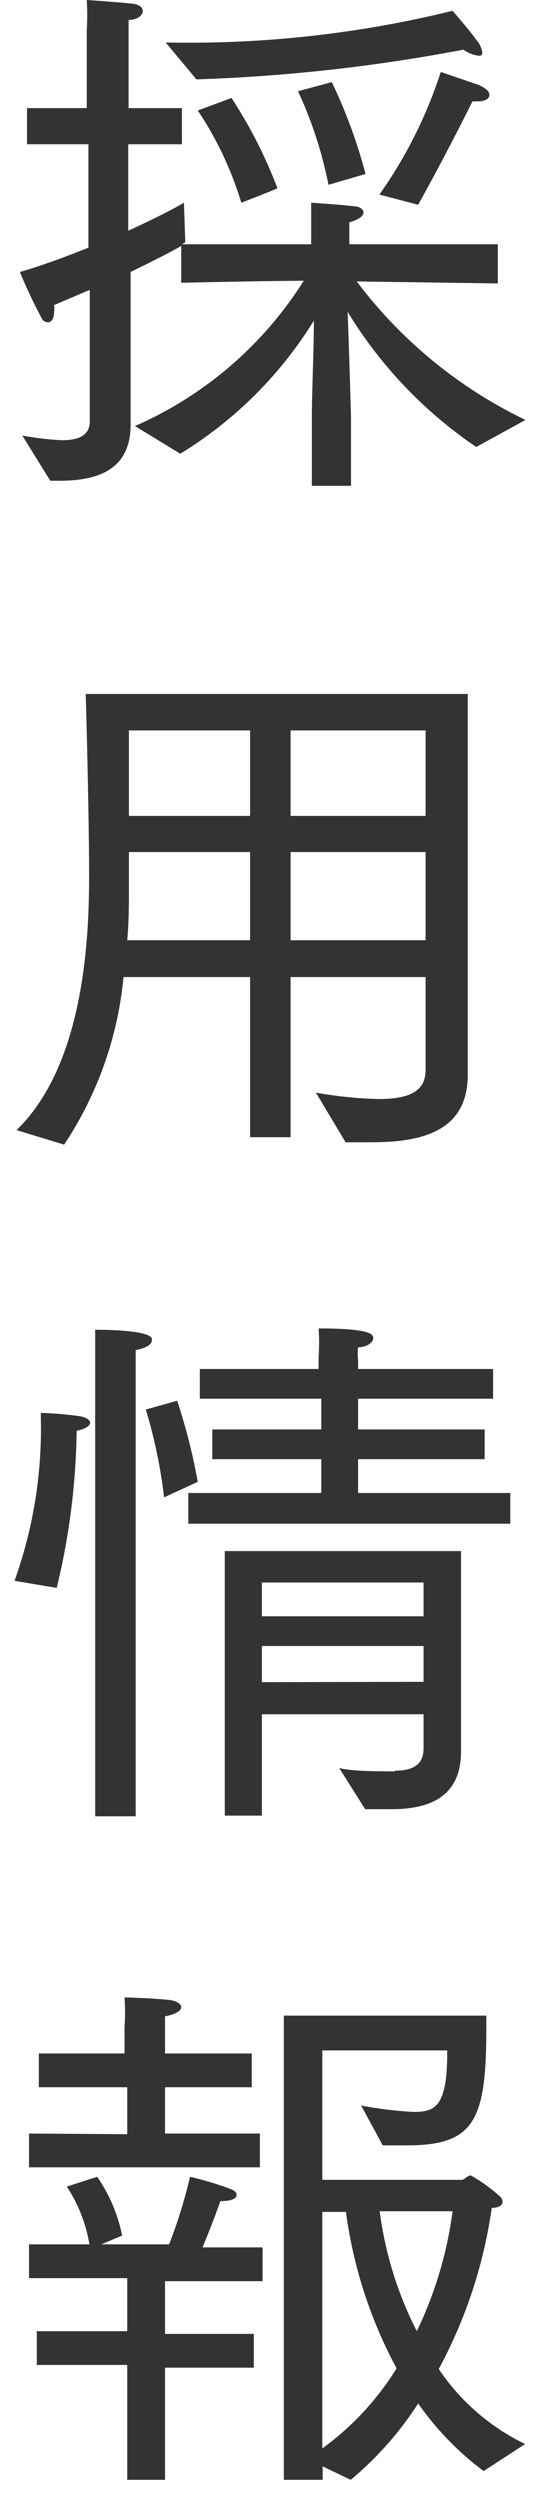
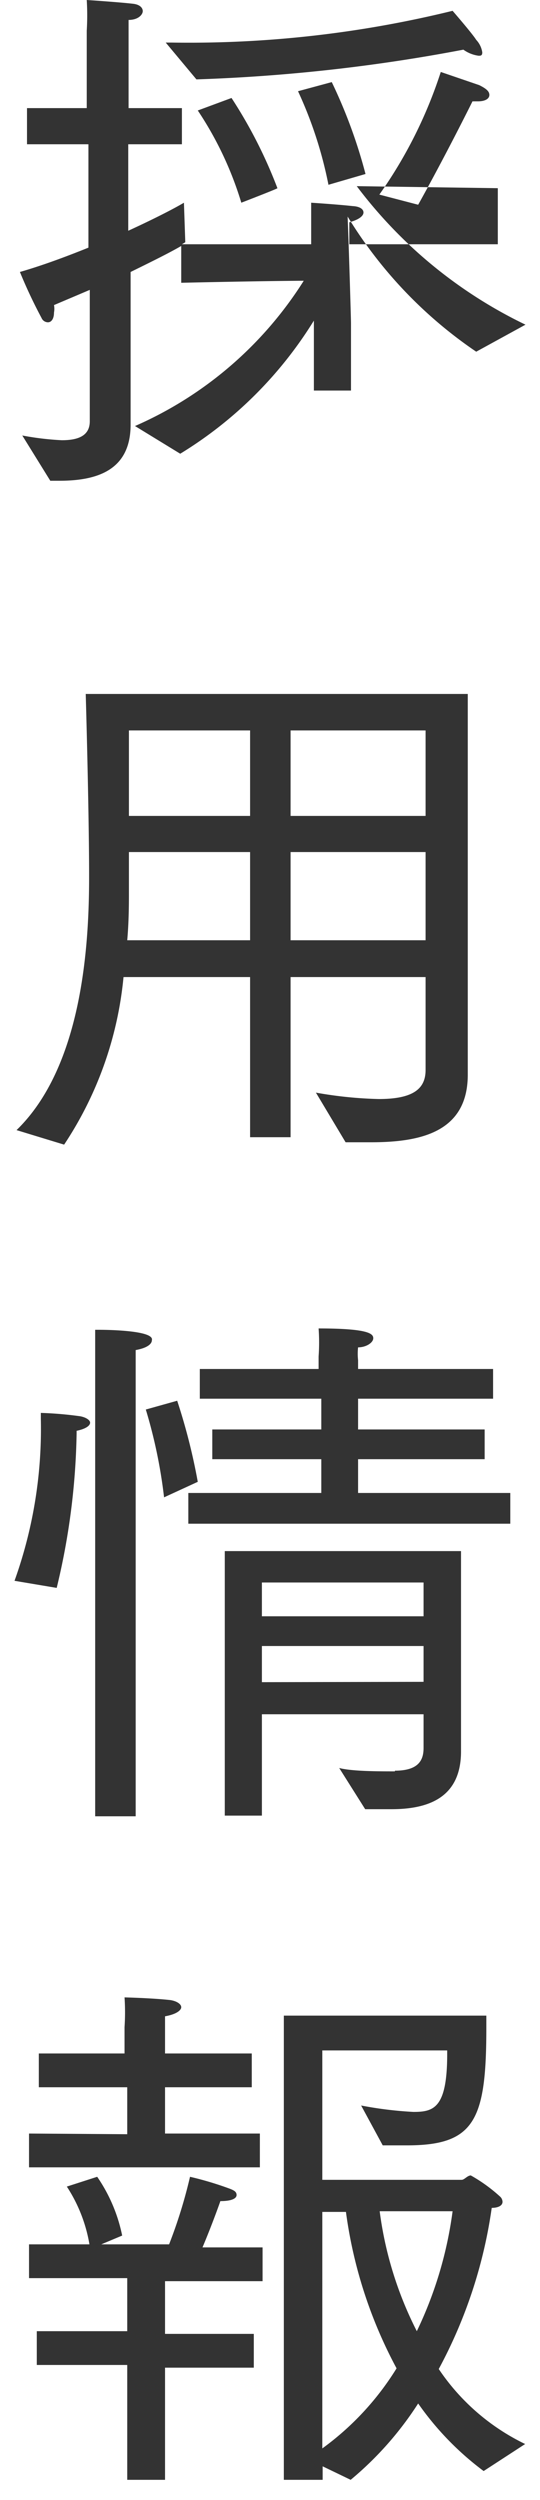
<svg xmlns="http://www.w3.org/2000/svg" viewBox="0 0 16 74">
  <defs>
    <style>.a{fill:#333;}</style>
  </defs>
  <title>gnav</title>
-   <path class="a" d="M.59,8.05a14.55,14.55,0,0,0,.64,1.36.21.21,0,0,0,.19.13c.1,0,.18-.1.18-.29a.58.58,0,0,0,0-.22l1.06-.45v3.89c0,.45-.38.56-.83.56a8.56,8.56,0,0,1-1.17-.14l.83,1.34h.27c1.1,0,2.11-.3,2.11-1.66,0-.11,0-.62,0-1.42V8.05c.59-.29,1.14-.56,1.5-.77V8.37S7.5,8.32,9,8.31A11.23,11.23,0,0,1,4,12.61l1.34.82A12,12,0,0,0,9.3,9.49c0,.85-.06,2.16-.06,2.82v2.07H10.4v-2c0-.11-.06-2.14-.1-3.15a13,13,0,0,0,3.81,4l1.46-.8a13.68,13.68,0,0,1-5-4.1l4.18.06V7.23h-4.4l0-.14s0-.21,0-.51c.29-.08.42-.19.42-.29s-.11-.18-.32-.19C10,6.05,9.22,6,9.22,6c0,.56,0,.85,0,.85v.38H5.39l.1-.06L5.45,6c-.32.19-.93.5-1.65.83V4.27H5.39V3.2H3.81v-2s0-.29,0-.61c.29,0,.42-.16.42-.26S4.14.13,3.93.11C3.49.06,2.57,0,2.57,0a7.45,7.45,0,0,1,0,.91V3.2H.8V4.27H2.62V7.33C1.95,7.6,1.25,7.86.59,8.05ZM13.06,2.13a13.4,13.4,0,0,1-1.82,3.63l1.15.3S13.09,4.82,14,3l.16,0c.22,0,.34-.08.34-.19s-.1-.19-.3-.29ZM7.15,6s1.09-.42,1.07-.43A13.94,13.94,0,0,0,6.86,2.9l-1,.37A10.24,10.24,0,0,1,7.15,6Zm6.58-4.53a1,1,0,0,0,.45.18c.06,0,.11,0,.11-.1a.69.69,0,0,0-.18-.37C14,1,13.41.32,13.41.32a32.75,32.75,0,0,1-8.32.94H4.91l.91,1.09A51.11,51.11,0,0,0,13.73,1.47Zm-4,4,1.1-.32a15.05,15.05,0,0,0-1-2.72l-1,.27A12.16,12.16,0,0,1,9.73,5.46ZM3.66,28.92H7.41v4.74h1.2V28.92h4v2.75c0,.56-.37.86-1.39.86a12.12,12.12,0,0,1-1.86-.19l.88,1.47c.24,0,.48,0,.74,0,1.41,0,2.88-.26,2.88-2v0c0-.37,0-1,0-1.83V20.54H2.54s.1,3.46.1,5.41S2.46,31.54.49,33.45l1.41.43A10.8,10.8,0,0,0,3.66,28.92Zm4.95-7.3h4v2.53h-4Zm0,3.6h4v2.61h-4Zm-1.2-3.6v2.53H3.82c0-1.42,0-2.53,0-2.53ZM3.82,26.5c0-.43,0-.86,0-1.28H7.41v2.61H3.77C3.81,27.38,3.82,26.93,3.82,26.5Zm-.9,12.86h-.1c0,.5,0,1,0,1v13.4h1.2V40.66s0-.45,0-.7c.34-.06.48-.18.48-.29C4.59,39.36,3,39.36,2.93,39.36Zm12.2,4.83H10.61v-1h3.75v-.88H10.61v-.91h4v-.88h-4v-.26a1.71,1.71,0,0,1,0-.38c.24,0,.45-.14.45-.27s-.13-.29-1.62-.29a5.83,5.83,0,0,1,0,.83v.37H5.92v.88h3.6v.91H6.29v.88H9.52v1H5.58v.91h9.54ZM2.27,42.43v-.08c.29-.06.4-.16.4-.24s-.13-.16-.29-.19a10.85,10.85,0,0,0-1.17-.1V42a13.31,13.31,0,0,1-.78,4.79L1.68,47A20.74,20.74,0,0,0,2.27,42.43Zm9.43,10c-.48,0-1.28,0-1.65-.1l.77,1.22.78,0c1.09,0,2.06-.34,2.06-1.71v0c0-.29,0-.53,0-1.26V45.91h-7v7.83H7.76v-3h4.79v1C12.55,52.1,12.4,52.41,11.7,52.41ZM7.76,46.84h4.79v1H7.76Zm0,2.95V48.72h4.79v1.06Zm-2.9-5.47,1-.46a17.79,17.79,0,0,0-.61-2.4l-.93.26A14.86,14.86,0,0,1,4.86,44.31ZM13,70.12a14.23,14.23,0,0,0,1.57-4.77c.18,0,.32-.06.32-.18a.22.22,0,0,0-.08-.16,4.68,4.68,0,0,0-.86-.62c-.1,0-.19.13-.27.13H9.55V60.69h3.7v.11c0,1.6-.4,1.71-1,1.71a11.27,11.27,0,0,1-1.55-.19l.64,1.18c.24,0,.48,0,.72,0,2,0,2.35-.74,2.35-3.47v-.37h-6V73.4l1.15,0V73l.83.4a9.86,9.86,0,0,0,2-2.26,8.75,8.75,0,0,0,1.94,2l1.23-.8A6.47,6.47,0,0,1,13,70.12ZM9.55,72.47v-7h.7a13.56,13.56,0,0,0,1.5,4.63A8.34,8.34,0,0,1,9.55,72.47ZM12.35,69a10.88,10.88,0,0,1-1.1-3.55h2.16A11.71,11.71,0,0,1,12.35,69ZM6.53,65.15c.34,0,.48-.08.48-.18s-.08-.14-.21-.19a9.83,9.83,0,0,0-1.17-.35,14.53,14.53,0,0,1-.62,2H3l.62-.26a4.73,4.73,0,0,0-.74-1.74l-.9.29a4.49,4.49,0,0,1,.67,1.71H.86v1H3.77v1.57H1.09v1H3.77V73.4H4.89V70.08H7.52v-1H4.89V67.52H7.78v-1H6C6.3,65.81,6.53,65.15,6.53,65.15Zm-5.67-2,0,1H7.7v-1H4.89V61.78H7.46v-1H4.89v-.4s0-.46,0-.7c.34-.06.48-.18.48-.27s-.13-.18-.32-.21c-.53-.06-1.36-.08-1.36-.08a6.64,6.64,0,0,1,0,.88v.78H1.15v1H3.77v1.39Z" />
+   <path class="a" d="M.59,8.05a14.55,14.55,0,0,0,.64,1.36.21.21,0,0,0,.19.13c.1,0,.18-.1.18-.29a.58.58,0,0,0,0-.22l1.06-.45v3.89c0,.45-.38.56-.83.56a8.56,8.56,0,0,1-1.17-.14l.83,1.34h.27c1.1,0,2.11-.3,2.11-1.66,0-.11,0-.62,0-1.42V8.05c.59-.29,1.14-.56,1.5-.77V8.37S7.5,8.32,9,8.31A11.23,11.23,0,0,1,4,12.61l1.34.82A12,12,0,0,0,9.3,9.49v2.07H10.4v-2c0-.11-.06-2.14-.1-3.15a13,13,0,0,0,3.81,4l1.46-.8a13.68,13.68,0,0,1-5-4.1l4.18.06V7.23h-4.4l0-.14s0-.21,0-.51c.29-.08.42-.19.42-.29s-.11-.18-.32-.19C10,6.05,9.22,6,9.22,6c0,.56,0,.85,0,.85v.38H5.39l.1-.06L5.45,6c-.32.19-.93.5-1.65.83V4.27H5.39V3.2H3.81v-2s0-.29,0-.61c.29,0,.42-.16.42-.26S4.14.13,3.93.11C3.49.06,2.57,0,2.57,0a7.45,7.45,0,0,1,0,.91V3.2H.8V4.27H2.62V7.33C1.95,7.6,1.25,7.86.59,8.05ZM13.06,2.13a13.4,13.4,0,0,1-1.82,3.63l1.15.3S13.09,4.82,14,3l.16,0c.22,0,.34-.08.34-.19s-.1-.19-.3-.29ZM7.15,6s1.09-.42,1.07-.43A13.94,13.94,0,0,0,6.86,2.9l-1,.37A10.24,10.24,0,0,1,7.15,6Zm6.58-4.53a1,1,0,0,0,.45.18c.06,0,.11,0,.11-.1a.69.69,0,0,0-.18-.37C14,1,13.41.32,13.41.32a32.75,32.75,0,0,1-8.32.94H4.91l.91,1.09A51.11,51.11,0,0,0,13.73,1.47Zm-4,4,1.1-.32a15.05,15.05,0,0,0-1-2.72l-1,.27A12.16,12.16,0,0,1,9.73,5.46ZM3.66,28.92H7.41v4.74h1.2V28.92h4v2.75c0,.56-.37.86-1.39.86a12.12,12.12,0,0,1-1.86-.19l.88,1.47c.24,0,.48,0,.74,0,1.41,0,2.88-.26,2.88-2v0c0-.37,0-1,0-1.83V20.54H2.54s.1,3.46.1,5.41S2.46,31.54.49,33.45l1.41.43A10.8,10.8,0,0,0,3.66,28.92Zm4.95-7.3h4v2.53h-4Zm0,3.6h4v2.61h-4Zm-1.2-3.6v2.53H3.82c0-1.42,0-2.53,0-2.53ZM3.82,26.5c0-.43,0-.86,0-1.28H7.41v2.61H3.77C3.81,27.38,3.82,26.93,3.82,26.5Zm-.9,12.86h-.1c0,.5,0,1,0,1v13.4h1.2V40.66s0-.45,0-.7c.34-.06.48-.18.48-.29C4.59,39.36,3,39.36,2.93,39.36Zm12.2,4.83H10.61v-1h3.75v-.88H10.61v-.91h4v-.88h-4v-.26a1.71,1.71,0,0,1,0-.38c.24,0,.45-.14.45-.27s-.13-.29-1.62-.29a5.83,5.83,0,0,1,0,.83v.37H5.92v.88h3.6v.91H6.29v.88H9.52v1H5.58v.91h9.54ZM2.27,42.43v-.08c.29-.06.4-.16.4-.24s-.13-.16-.29-.19a10.85,10.85,0,0,0-1.17-.1V42a13.31,13.31,0,0,1-.78,4.79L1.68,47A20.74,20.74,0,0,0,2.27,42.43Zm9.43,10c-.48,0-1.28,0-1.65-.1l.77,1.22.78,0c1.09,0,2.06-.34,2.06-1.71v0c0-.29,0-.53,0-1.26V45.91h-7v7.83H7.76v-3h4.79v1C12.55,52.1,12.4,52.41,11.7,52.41ZM7.76,46.84h4.79v1H7.76Zm0,2.95V48.72h4.79v1.06Zm-2.9-5.47,1-.46a17.79,17.79,0,0,0-.61-2.4l-.93.26A14.86,14.86,0,0,1,4.86,44.31ZM13,70.12a14.23,14.23,0,0,0,1.57-4.77c.18,0,.32-.06.32-.18a.22.22,0,0,0-.08-.16,4.68,4.68,0,0,0-.86-.62c-.1,0-.19.13-.27.13H9.55V60.69h3.7v.11c0,1.6-.4,1.71-1,1.71a11.27,11.27,0,0,1-1.55-.19l.64,1.18c.24,0,.48,0,.72,0,2,0,2.35-.74,2.35-3.47v-.37h-6V73.4l1.15,0V73l.83.4a9.86,9.86,0,0,0,2-2.26,8.75,8.75,0,0,0,1.94,2l1.23-.8A6.47,6.47,0,0,1,13,70.12ZM9.55,72.47v-7h.7a13.56,13.56,0,0,0,1.5,4.63A8.34,8.34,0,0,1,9.55,72.47ZM12.35,69a10.88,10.88,0,0,1-1.1-3.55h2.16A11.71,11.71,0,0,1,12.35,69ZM6.53,65.15c.34,0,.48-.08.48-.18s-.08-.14-.21-.19a9.83,9.83,0,0,0-1.17-.35,14.53,14.53,0,0,1-.62,2H3l.62-.26a4.73,4.73,0,0,0-.74-1.74l-.9.29a4.49,4.49,0,0,1,.67,1.71H.86v1H3.77v1.57H1.09v1H3.77V73.4H4.89V70.08H7.52v-1H4.89V67.52H7.78v-1H6C6.3,65.81,6.53,65.15,6.53,65.15Zm-5.67-2,0,1H7.7v-1H4.89V61.78H7.46v-1H4.89v-.4s0-.46,0-.7c.34-.06.48-.18.48-.27s-.13-.18-.32-.21c-.53-.06-1.36-.08-1.36-.08a6.64,6.64,0,0,1,0,.88v.78H1.15v1H3.77v1.39Z" />
</svg>